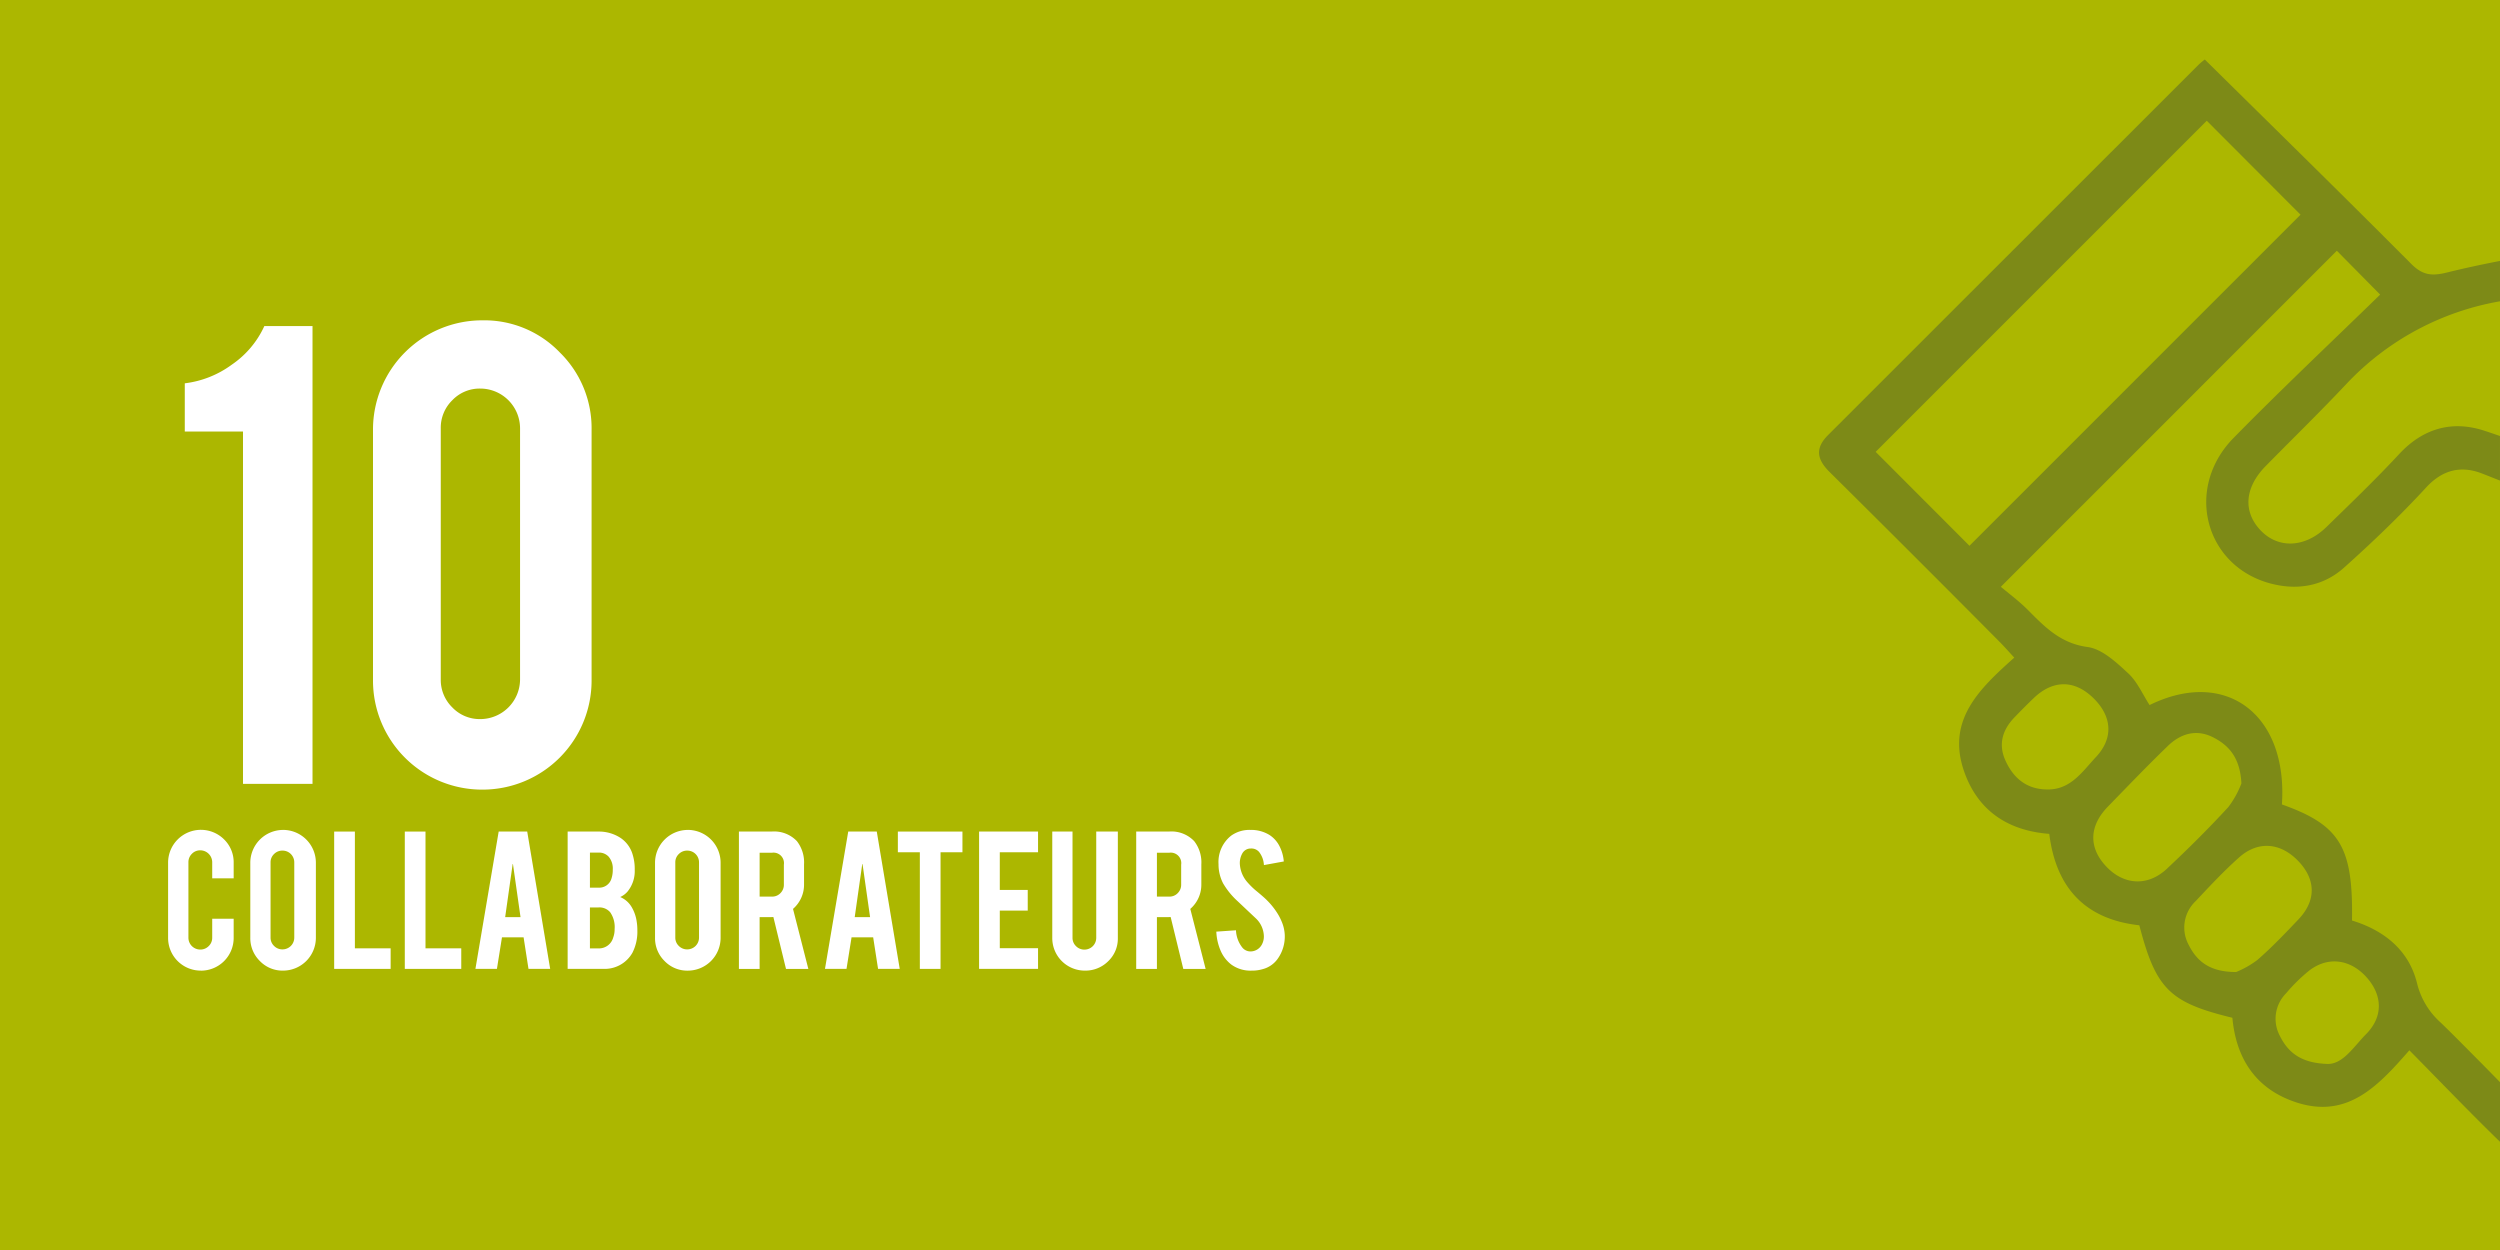
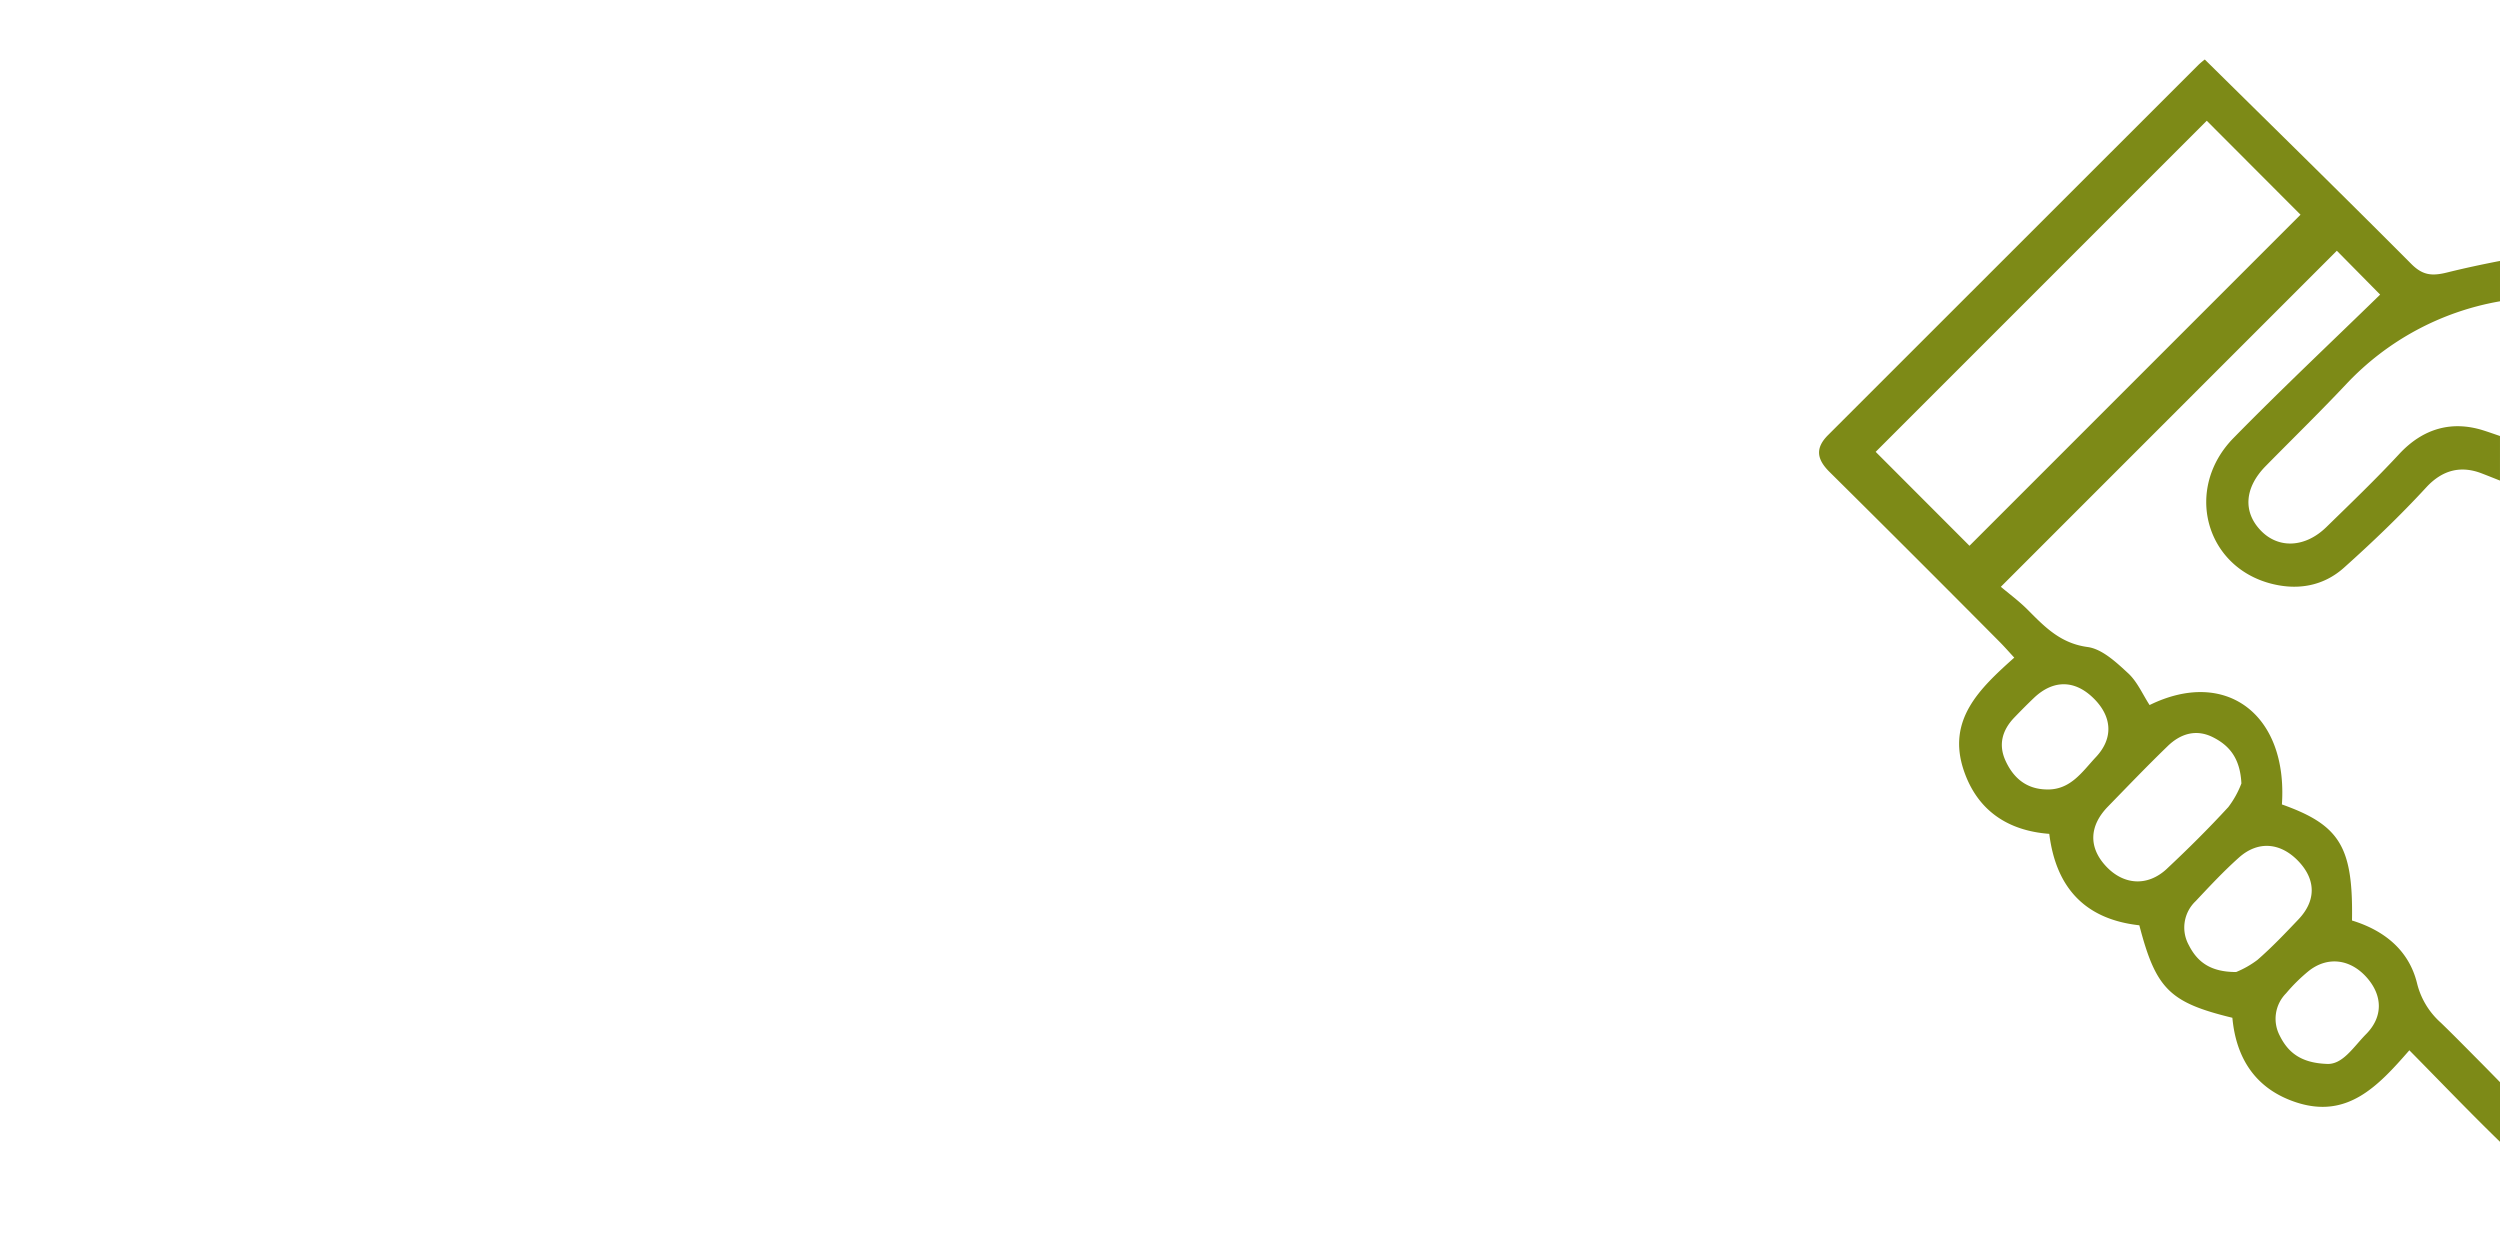
<svg xmlns="http://www.w3.org/2000/svg" width="469.965" height="235.002" viewBox="0 0 469.965 235.002">
  <g transform="translate(-0.036 0)">
-     <rect width="469.965" height="235.002" transform="translate(0.036 0)" fill="#acb700" />
    <path d="M45.717,147.353V81.117H34.772V72.059a18.767,18.767,0,0,0,8.846-3.514A17.634,17.634,0,0,0,49.727,61.3h9.058v86.05Z" fill="#fff" />
    <path d="M111.246,127.916a20.5,20.5,0,0,1-20.522,20.522,20.5,20.5,0,0,1-20.569-20.522V80.787A20.535,20.535,0,0,1,90.724,60.218a19.683,19.683,0,0,1,14.554,6.039,19.925,19.925,0,0,1,5.968,14.53ZM97.8,80.5a7.489,7.489,0,0,0-7.5-7.454,7.092,7.092,0,0,0-5.236,2.194,7.215,7.215,0,0,0-2.171,5.26v47.224a7.216,7.216,0,0,0,2.171,5.26,7.1,7.1,0,0,0,5.236,2.194,7.489,7.489,0,0,0,7.5-7.454Z" fill="#fff" />
    <path d="M37.806,182.462a6.136,6.136,0,0,1-6.171-6.156V162.167a6.17,6.17,0,0,1,10.537-4.359,5.978,5.978,0,0,1,1.79,4.359v2.944H39.929V162.1a2.248,2.248,0,0,0-2.251-2.25,2.129,2.129,0,0,0-1.571.658,2.18,2.18,0,0,0-.651,1.592v14.167a2.223,2.223,0,0,0,2.222,2.236,2.179,2.179,0,0,0,1.592-.651,2.145,2.145,0,0,0,.659-1.585v-3.552h4.033v3.6a6.147,6.147,0,0,1-6.156,6.156Z" fill="#fff" />
    <path d="M53.232,156.01a6.173,6.173,0,0,1,6.185,6.185v14.082a6.171,6.171,0,0,1-6.185,6.185,5.893,5.893,0,0,1-4.352-1.811,6,6,0,0,1-1.79-4.374V162.2a6.175,6.175,0,0,1,6.142-6.185Zm2.123,6.112a2.2,2.2,0,0,0-2.222-2.22,2.178,2.178,0,0,0-1.578.644,2.126,2.126,0,0,0-.658,1.576v14.129a2.126,2.126,0,0,0,.658,1.569,2.165,2.165,0,0,0,1.578.651,2.211,2.211,0,0,0,2.222-2.22Z" fill="#fff" />
    <path d="M73.471,182.137H62.856V156.322h3.893v21.951h6.722Z" fill="#fff" />
    <path d="M86.747,182.137H76.132V156.322h3.892v21.951h6.723Z" fill="#fff" />
    <path d="M94.4,176.207l-.949,5.93H89.408l4.373-25.815h5.364l4.316,25.815H99.385l-.92-5.93Zm2.038-13.969L95,172.414h2.887Z" fill="#fff" />
    <path d="M106.745,182.137V156.322h5.817a7.411,7.411,0,0,1,4.161,1.217,5.667,5.667,0,0,1,2.264,3.184,9.1,9.1,0,0,1,.368,2.746,6.092,6.092,0,0,1-1.373,4.161,4.037,4.037,0,0,1-1.358,1,4.535,4.535,0,0,1,2.193,1.953,7.379,7.379,0,0,1,.892,2.547,10.483,10.483,0,0,1,.142,1.8,8.7,8.7,0,0,1-.92,4.161,5.973,5.973,0,0,1-4.982,3.043Zm4.189-15.271h1.628A2.391,2.391,0,0,0,115,165.1a5.086,5.086,0,0,0,.227-1.627,3.412,3.412,0,0,0-.779-2.434,2.468,2.468,0,0,0-1.882-.765h-1.628Zm0,11.421h1.628a2.768,2.768,0,0,0,2.746-2.038,4.407,4.407,0,0,0,.268-1.6,4.855,4.855,0,0,0-.835-3.156,2.641,2.641,0,0,0-2.179-.906h-1.628Z" fill="#fff" />
-     <path d="M129.319,156.01A6.175,6.175,0,0,1,135.5,162.2v14.082a6.173,6.173,0,0,1-6.185,6.185,5.892,5.892,0,0,1-4.352-1.811,6,6,0,0,1-1.79-4.374V162.2a6.173,6.173,0,0,1,6.142-6.185Zm2.123,6.112a2.2,2.2,0,0,0-2.222-2.22,2.178,2.178,0,0,0-1.578.644,2.122,2.122,0,0,0-.658,1.576v14.129a2.123,2.123,0,0,0,.658,1.569,2.165,2.165,0,0,0,1.578.651,2.211,2.211,0,0,0,2.222-2.22Z" fill="#fff" />
+     <path d="M129.319,156.01A6.175,6.175,0,0,1,135.5,162.2v14.082a6.173,6.173,0,0,1-6.185,6.185,5.892,5.892,0,0,1-4.352-1.811,6,6,0,0,1-1.79-4.374V162.2a6.173,6.173,0,0,1,6.142-6.185m2.123,6.112a2.2,2.2,0,0,0-2.222-2.22,2.178,2.178,0,0,0-1.578.644,2.122,2.122,0,0,0-.658,1.576v14.129a2.123,2.123,0,0,0,.658,1.569,2.165,2.165,0,0,0,1.578.651,2.211,2.211,0,0,0,2.222-2.22Z" fill="#fff" />
    <path d="M145.071,156.322a5.9,5.9,0,0,1,4.77,1.8,6.5,6.5,0,0,1,1.344,4.359v3.751a6.011,6.011,0,0,1-2.075,4.628l2.882,11.28h-4.2l-2.373-9.752c-.113.01-.231.014-.353.014h-2.232v9.738h-3.892V156.322Zm2.321,6.227a1.973,1.973,0,0,0-2.215-2.25h-2.342v8.251h2.342a2.12,2.12,0,0,0,1.574-.658,2.184,2.184,0,0,0,.641-1.578Z" fill="#fff" />
    <path d="M160.116,176.207l-.948,5.93H155.12l4.373-25.815h5.364l4.317,25.815H165.1l-.92-5.93Zm2.038-13.969-1.444,10.176H163.6Z" fill="#fff" />
-     <path d="M172.953,160.214H168.82v-3.892h12.143v3.892h-4.118v21.923h-3.892Z" fill="#fff" />
    <path d="M184.091,182.137V156.322h11.082v3.892h-7.19v7.076h5.251v3.892h-5.251v7.063h7.19v3.892Z" fill="#fff" />
    <path d="M203.99,182.462a6.112,6.112,0,0,1-6.142-6.128V156.322h3.807v19.969a2.127,2.127,0,0,0,.658,1.571,2.165,2.165,0,0,0,1.578.651,2.211,2.211,0,0,0,2.222-2.222V156.322h4.062v20.012a5.854,5.854,0,0,1-1.811,4.359A6.035,6.035,0,0,1,203.99,182.462Z" fill="#fff" />
    <path d="M219.757,156.322a5.9,5.9,0,0,1,4.769,1.8,6.49,6.49,0,0,1,1.345,4.359v3.751a6.012,6.012,0,0,1-2.076,4.628l2.883,11.28h-4.2l-2.373-9.752c-.113.01-.231.014-.354.014h-2.231v9.738h-3.893V156.322Zm2.321,6.227a1.974,1.974,0,0,0-2.215-2.25h-2.342v8.251h2.342a2.118,2.118,0,0,0,1.573-.658,2.185,2.185,0,0,0,.642-1.578Z" fill="#fff" />
    <path d="M241.552,175.725a7.229,7.229,0,0,1-1.4,4.614,4.979,4.979,0,0,1-2.675,1.826,7.149,7.149,0,0,1-2.165.3,6.117,6.117,0,0,1-3.793-1.132,6.493,6.493,0,0,1-1.982-2.526,10.011,10.011,0,0,1-.849-3.673l3.694-.255a5.607,5.607,0,0,0,1.2,3.255,1.973,1.973,0,0,0,1.6.722,2.425,2.425,0,0,0,2.039-1.245,3.133,3.133,0,0,0,.4-1.713,4.768,4.768,0,0,0-1.458-3.213q-1.161-1.089-3.467-3.269a14.3,14.3,0,0,1-2.732-3.354,7.769,7.769,0,0,1-.863-3.623,6.309,6.309,0,0,1,2.363-5.336,5.879,5.879,0,0,1,3.623-1.09,6.574,6.574,0,0,1,3.567.934,5.378,5.378,0,0,1,1.854,2.017,7.589,7.589,0,0,1,.863,2.979l-3.736.68a4.363,4.363,0,0,0-.906-2.463,1.887,1.887,0,0,0-1.543-.651,1.793,1.793,0,0,0-1.627.948,3.667,3.667,0,0,0-.453,1.9,5.7,5.7,0,0,0,1.529,3.609,13.661,13.661,0,0,0,1.726,1.642q1.359,1.131,1.8,1.585a13.715,13.715,0,0,1,2.222,2.844,10.2,10.2,0,0,1,.594,1.218A7.226,7.226,0,0,1,241.552,175.725Z" fill="#fff" />
    <path d="M470,203.432c-1.332-1.361-2.661-2.726-4.005-4.074-2.37-2.38-4.714-4.785-7.133-7.116a14.542,14.542,0,0,1-4.456-7.4c-1.529-6.239-6.2-9.95-12.228-11.8.232-13.841-2.265-17.942-13.175-21.819,1.139-16.9-10.52-25.728-24.874-18.683-1.31-2.011-2.309-4.39-4.035-5.98-2.221-2.051-4.885-4.561-7.619-4.929-5.083-.684-8.044-3.764-11.247-6.989-1.652-1.66-3.562-3.062-5.061-4.333,21.395-21.4,42.207-42.211,63.163-63.172,2.585,2.62,5.6,5.67,8.141,8.246-9.193,8.96-18.556,17.771-27.555,26.946-9.311,9.49-5.385,24.194,7.1,27.4,5.008,1.284,9.806.43,13.644-3,5.371-4.8,10.59-9.805,15.471-15.1,3.1-3.361,6.576-4.114,10.406-2.647,1.158.444,2.308.907,3.461,1.363V81.965c-1.015-.347-2.028-.706-3.05-1.033-6-1.924-11.422-.4-15.9,4.425-4.394,4.736-9.069,9.223-13.7,13.74-3.957,3.856-8.925,4.088-12.242.714-3.461-3.522-3.159-8.114.833-12.18C431,82.487,436.163,77.449,441.105,72.2A51.792,51.792,0,0,1,470,56.639V49.051c-3.319.645-6.624,1.347-9.9,2.161-2.9.723-4.635.553-6.787-1.608-12.806-12.859-25.78-25.561-38.806-38.42a14.246,14.246,0,0,0-1.161.977Q378.516,46.973,343.68,81.795c-2.5,2.5-2.068,4.6.3,6.94q16.035,15.885,31.94,31.91c.925.925,1.779,1.915,2.769,2.979-6.51,5.819-12.706,11.673-9.49,21.207,2.5,7.4,8.128,11.33,16.071,11.921,1.258,10.144,6.748,16.063,16.93,17.189,3.115,11.97,5.683,14.52,17.491,17.385.71,7.751,4.469,13.429,12,15.9,9.6,3.146,15.366-3.014,21.268-9.788,5.822,5.894,11.338,11.665,17.048,17.211ZM370.271,102.6,352.635,84.941C373.18,64.4,394.075,43.5,414.878,22.7c5.871,5.884,11.913,11.939,17.627,17.661C411.759,61.11,390.894,81.975,370.271,102.6Zm14.52,45.808c-3.777-.057-6.231-2.107-7.729-5.367-1.406-3.045-.635-5.788,1.634-8.15,1.2-1.248,2.419-2.479,3.672-3.676,3.6-3.435,7.619-3.439,11.137-.039,3.563,3.431,3.9,7.558.544,11.133C391.494,145.028,389.291,148.524,384.791,148.41Zm22.6,14.9c-3.641,3.409-8.176,3.089-11.5-.513-3.251-3.522-3.124-7.544.407-11.168,3.716-3.816,7.4-7.663,11.23-11.365,2.4-2.331,5.345-3.269,8.522-1.665,3.023,1.525,5.1,3.882,5.341,8.675a17.781,17.781,0,0,1-2.462,4.447C415.242,155.732,411.364,159.583,407.386,163.307ZM424.4,180.452a17.883,17.883,0,0,1-4,2.274c-4.943.008-7.352-2-8.9-5.061a6.828,6.828,0,0,1,1.288-8.263c2.638-2.809,5.275-5.639,8.141-8.194,3.619-3.229,7.865-2.826,11.225.736,3.269,3.466,3.291,7.4-.061,10.91C429.609,175.466,427.115,178.09,424.4,180.452Zm20.444,13.933c-2.454,2.493-4.473,5.871-7.523,5.608-4.872-.21-7.22-2.252-8.736-5.324a6.8,6.8,0,0,1,1.2-7.939,32.537,32.537,0,0,1,4.224-4.175c3.549-2.831,7.829-2.3,10.923,1.178C447.958,187.138,448.046,191.138,444.847,194.385Z" fill="#7d8a17" />
  </g>
</svg>